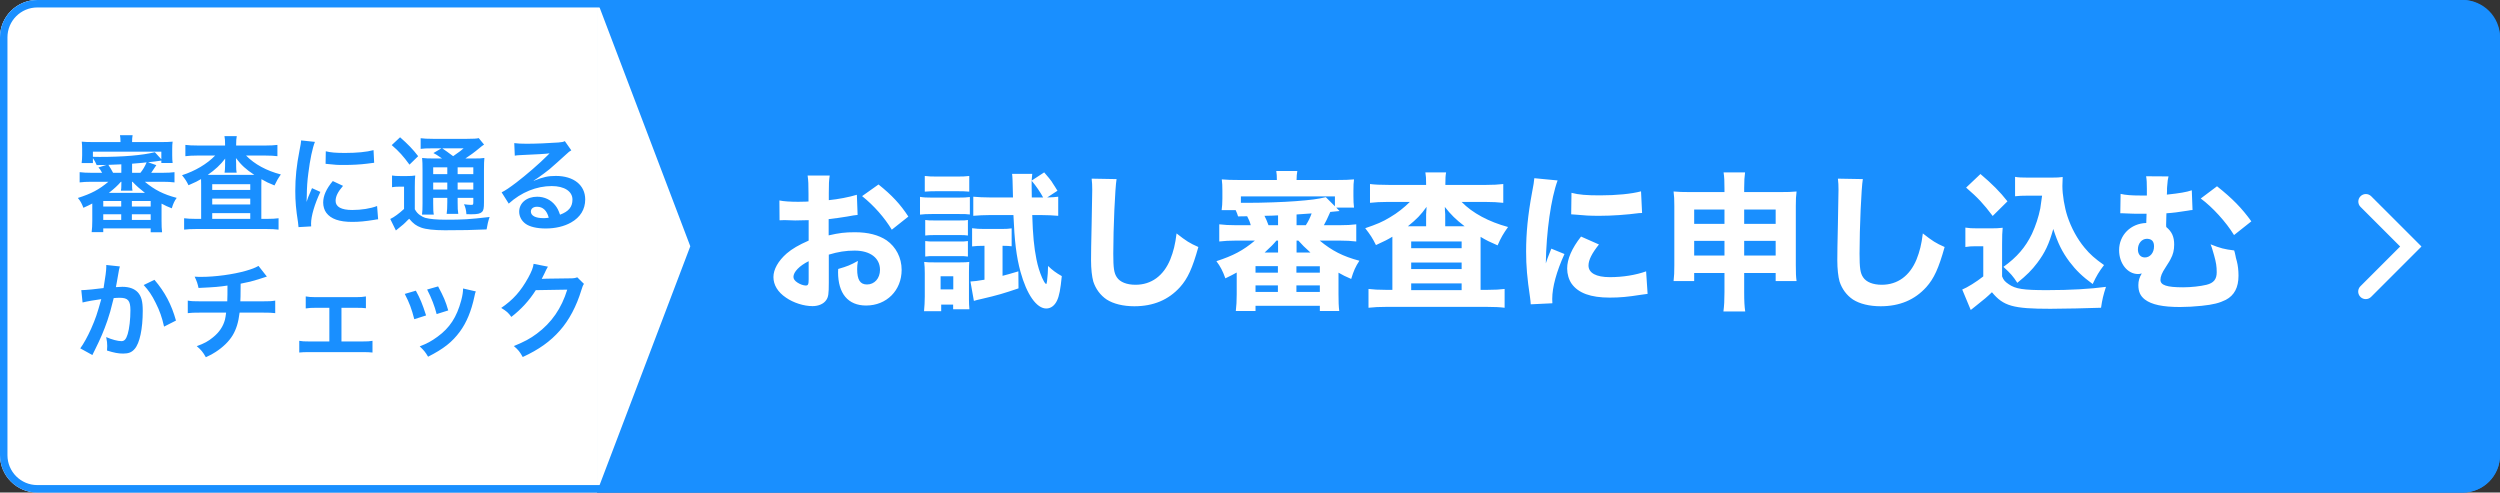
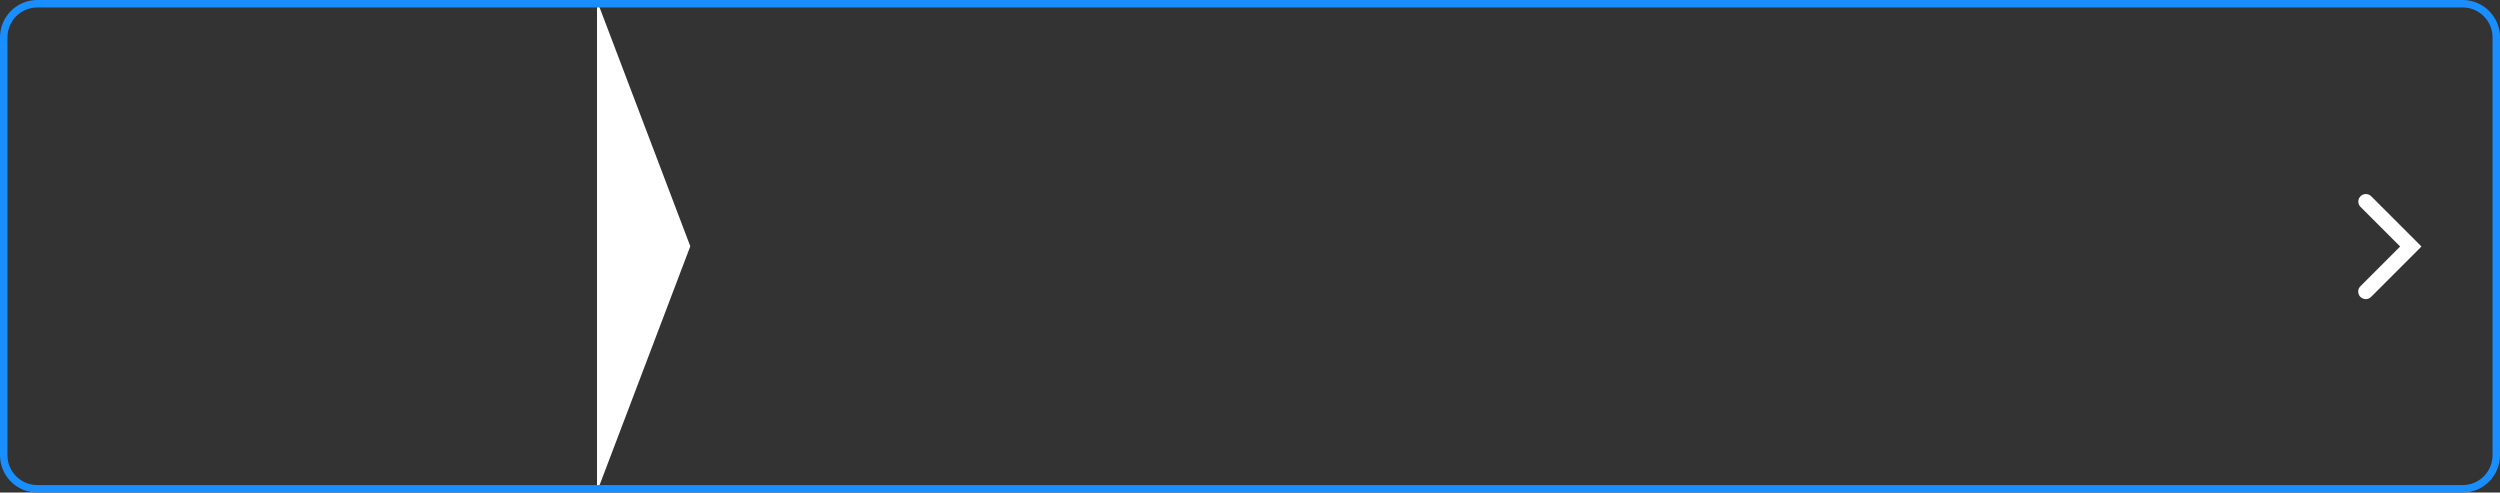
<svg xmlns="http://www.w3.org/2000/svg" fill="none" height="66" viewBox="0 0 335 66" width="335">
  <rect x="0" y="0" width="335" height="66" fill="#333333" stroke="none" />
-   <rect fill="#198fff" height="66" rx="5" width="335" />
  <g fill="#fff">
    <path d="m92.5 33-12.5 32.909v-65.818z" />
-     <path d="m114.82 26.1.1 2.7c-.4.04-.58.06-1.42.22-1 .16-1.54.24-2.46.34v2.18c1.4-.32 2.16-.42 3.52-.42 1.76 0 3.16.36 4.24 1.08 1.26.88 2.02 2.34 2.02 3.96 0 2.76-2.02 4.78-4.76 4.78-2.42 0-3.76-1.6-3.76-4.48 0-.08 0-.24.02-.42 1.24-.36 1.64-.52 2.64-1.08-.08.46-.1.78-.1 1.1 0 1.44.4 2.06 1.32 2.06 1 0 1.74-.82 1.74-1.96 0-1.58-1.3-2.58-3.4-2.58-1.16 0-2.22.16-3.46.54v3.76c0 1.5-.06 1.92-.34 2.32-.34.52-1.04.82-1.84.82-1.16 0-2.56-.44-3.56-1.14-1.1-.74-1.68-1.7-1.68-2.76 0-1.02.64-2.16 1.78-3.16.72-.62 1.62-1.14 2.94-1.72v-2.74c-1 .02-1.54.04-1.8.04-.18 0-.22 0-1.26-.04-.16 0-.26 0-.34 0-.1 0-.28 0-.5.02l-.02-2.66c.54.12 1.46.18 2.52.18.18 0 .24 0 .98-.02.26 0 .26 0 .4-.02v-1c0-1.3-.02-1.8-.12-2.48h2.96c-.1.7-.12 1.12-.12 2.32v.98c1.24-.12 2.7-.4 3.76-.72zm-6.46 11.34v-2.44c-1.22.6-2.04 1.44-2.04 2.1 0 .28.18.54.56.78.34.22.78.38 1.1.38.3 0 .38-.16.38-.82zm13.36-8.42-2.22 1.76c-.98-1.62-2.38-3.22-3.98-4.5l2.2-1.56c1.78 1.42 2.92 2.64 4 4.3zm19.98-3.46-1.38.9c.68-.02 1.02-.04 1.48-.1v2.56c-.68-.06-1.44-.1-2.24-.1h-1.24c.08 2.7.24 4.32.56 5.92.2.98.42 1.68.76 2.48.14.32.36.72.46.78.02.02.04.04.04.04.02.02.02.02.04.02.04 0 .08-.1.12-.36.08-.7.14-1.42.14-2.06.58.56 1.06.92 1.84 1.36-.18 1.8-.34 2.64-.64 3.28-.32.68-.84 1.06-1.44 1.06-1.3 0-2.62-1.88-3.46-4.94-.54-1.98-.8-4.1-.94-7.58h-3.16c-.76 0-1.54.04-2.22.1v-2.56c.68.06 1.4.1 2.26.1h3.06c-.06-2.6-.06-2.6-.12-3.16h2.7c-.04.3-.06.54-.08.9l1.68-1.1c.62.72.8.94 1 1.22.06.1.2.34.42.66.08.12.2.32.36.58zm-3.44.9h1.52c-.4-.74-.96-1.56-1.54-2.24v.78c0 .2 0 .56.02 1.46zm-6.34 6.48h-.14c-.56 0-1.06.02-1.52.08v-2.44c.54.08 1 .1 1.64.1h2.32c.54 0 .96-.02 1.34-.08v2.4c-.34-.04-.66-.06-1.06-.06h-.16v4.02c.64-.16 1.04-.28 2.12-.6l.02 2.28c-2 .68-2.8.92-4.96 1.42-.46.1-.7.16-1.02.26l-.46-2.6c.5-.02.94-.08 1.88-.24zm-8-7.26v-2.1c.52.06.88.08 1.7.08h2.56c.82 0 1.18-.02 1.7-.08v2.1c-.44-.04-.96-.06-1.7-.06h-2.56c-.74 0-1.16.02-1.7.06zm-.64 3.08v-2.38c.48.08.86.1 1.62.1h3.44c.82 0 1.16-.02 1.62-.08v2.34c-.48-.06-.7-.06-1.54-.06h-3.52c-.72 0-1.1.02-1.62.08zm.7 2.8v-2.08c.44.06.58.06 1.22.06h3.32c.66 0 .86 0 1.18-.06v2.08c-.4-.06-.58-.06-1.18-.06h-3.32c-.62 0-.86.02-1.22.06zm0 2.82v-2.08c.44.06.58.06 1.22.06h3.32c.64 0 .82 0 1.18-.06v2.08c-.4-.06-.58-.06-1.22-.06h-3.3c-.62 0-.76 0-1.2.06zm2.14 7.32h-2.3c.06-.64.1-1.32.1-1.96v-3.12c0-.64-.02-1-.08-1.52.46.06.7.06 1.52.06h3.22c.7 0 .98-.02 1.3-.06-.02.36-.04.66-.04 1.38v3.64c0 .52.02.82.06 1.32h-2.18v-.62h-1.6zm-.08-4.68v1.76h1.7v-1.76zm20.24-13.08 3.34.06c-.2 1.18-.44 6.52-.44 9.98 0 1.94.1 2.62.48 3.18.42.64 1.32 1 2.5 1 2.12 0 3.76-1.2 4.66-3.4.42-1.06.66-2 .84-3.48 1.3 1.02 1.74 1.3 2.92 1.82-.8 2.86-1.42 4.22-2.46 5.38-1.54 1.7-3.56 2.56-6.12 2.56-1.48 0-2.8-.32-3.7-.9-.84-.56-1.48-1.42-1.8-2.42-.18-.64-.3-1.68-.3-2.86 0-.9.02-2.2.08-4.84.06-2.76.08-3.98.08-4.58 0-.66-.02-.94-.08-1.5zm21.88 8.3h-2.5c-.9 0-1.62.04-2.28.12v-2.3c.66.08 1.34.12 2.28.12h1.94c-.12-.46-.22-.7-.48-1.2l-1.22.02c-.1-.34-.14-.44-.32-.84h-1.88c.06-.46.1-.92.1-1.56v-1.04c0-.64-.02-1.04-.08-1.52.64.06 1.28.08 2.3.08h5.08c0-.58-.02-.82-.08-1.2h2.82c-.06.38-.1.7-.1 1.2h5.4c1 0 1.66-.02 2.3-.08-.06.42-.08.82-.08 1.52v.72c0 .64.02 1.08.08 1.54h-2.38l.44.46-1.24.12c-.36.82-.62 1.36-.86 1.78h2.08c.96 0 1.62-.04 2.26-.12v2.3c-.66-.08-1.36-.12-2.26-.12h-2.64c1.64 1.36 3.12 2.12 5.32 2.7-.52.78-.78 1.38-1.1 2.44-.8-.34-1.1-.5-1.7-.84v2.9c0 .94.02 1.58.1 2.24h-2.6v-.7h-8.62v.7h-2.64c.08-.68.12-1.38.12-2.24v-2.92c-.56.3-.8.44-1.52.78-.36-1-.66-1.58-1.2-2.3 2.26-.74 3.56-1.42 5.16-2.76zm3.1 0h-.22c-.36.44-.72.82-1.58 1.6h1.8v-1.2c0-.14 0-.22 0-.4zm2.72 0h-.24v.4 1.2h1.86c-.68-.6-1.2-1.12-1.62-1.6zm-.24-3.5v1.44h1.24c.36-.56.56-.98.78-1.58-1.64.12-1.64.12-2.02.14zm-2.48 1.44v-1.32c-.76.04-.76.04-1.82.06.22.44.32.66.54 1.26zm-4.98-3.86v.86h.86c2.1 0 4.9-.1 6.44-.22 2.08-.16 3.02-.28 4.08-.54l1.22 1.22v-1.32zm1.96 9.34v.88h3v-.88zm5.48.02v.86h3.14v-.86zm-5.48 2.56v.88h3v-.88zm5.48 0v.88h3.14v-.88zm17.38-13.46v-.16c0-.7-.02-1.06-.1-1.52h2.78c-.08.42-.1.82-.1 1.52v.16h5.4c.98 0 1.72-.04 2.36-.12v2.52c-.7-.08-1.46-.12-2.36-.12h-3.22c1.46 1.5 3.64 2.66 6.22 3.36-.64.9-.94 1.4-1.4 2.46-1.06-.46-1.48-.66-2.28-1.14v.6 6.5h.94c1 0 1.66-.04 2.28-.12v2.52c-.6-.08-1.42-.12-2.5-.12h-13.24c-1.04 0-1.82.04-2.5.12v-2.52c.64.08 1.36.12 2.32.12h.88v-6.66c0-.3 0-.3 0-.46-.7.42-.98.56-2.2 1.12-.48-.96-.74-1.36-1.44-2.26 1.58-.54 2.3-.84 3.32-1.46 1-.58 1.94-1.34 2.66-2.06h-3c-.9 0-1.66.04-2.34.12v-2.52c.56.08 1.46.12 2.56.12zm-2.44 5.54h2.44v-1.62c0-.06 0-.16.02-.26 0-.12 0-.2.02-.26 0-.28 0-.28.02-.46-.76 1.08-1.32 1.64-2.5 2.6zm5 0h2.6c-1.18-.9-1.86-1.58-2.66-2.6.02.14.02.14.02.44 0 .04.02.14.02.28.02.1.02.2.02.26zm-4.56 2.04v.9h6.76v-.9zm0 2.82v.88h6.76v-.88zm0 2.8v.9h6.76v-.9zm16.5-14.1 3.12.3c-.88 2.38-1.52 6.88-1.58 11.12.26-.78.26-.78.36-1.02l.38-.96 1.76.72c-1.06 2.32-1.64 4.44-1.64 6.02 0 .2 0 .3.02.58l-2.9.14c-.02-.36-.04-.52-.1-.98-.38-2.54-.52-4.16-.52-6.1 0-2.48.24-4.9.78-7.82.24-1.24.26-1.42.32-2zm4.94 4.84.04-2.88c.98.26 2.02.34 3.84.34 2.2 0 4.2-.2 5.48-.54l.14 2.9c-.18 0-.2 0-.42.02-1.64.22-3.64.36-5.3.36-1.26 0-1.98-.04-3.22-.16-.1-.02-.26-.02-.56-.04zm1.32 2.98 2.4 1.06c-.94 1.18-1.4 2.08-1.4 2.82 0 1 1.02 1.56 2.86 1.56 1.74 0 3.48-.28 4.86-.78l.2 3.02c-.32.04-.44.06-.88.12-1.76.28-2.82.38-4.2.38-2.54 0-4.2-.6-5.1-1.86-.38-.54-.6-1.3-.6-2.04 0-1.26.62-2.7 1.86-4.28zm19.22 4.88h-4.06v1.08h-2.76c.08-.66.1-1.2.1-2.14v-7.92c0-.86-.02-1.34-.1-1.94.74.06 1.18.08 2.22.08h4.6v-.42c0-1.06-.02-1.58-.12-2.22h2.88c-.08.6-.12 1.12-.12 2.1v.54h4.72c1.16 0 1.64-.02 2.3-.08-.08.62-.1 1.06-.1 1.94v7.92c0 1.04.02 1.56.1 2.14h-2.8v-1.08h-4.22v2.56c0 1.26.04 1.9.14 2.6h-2.92c.1-.8.14-1.46.14-2.6zm0-8.5h-4.06v1.92h4.06zm2.64 0v1.92h4.22v-1.92zm-2.64 4.2h-4.06v1.96h4.06zm2.64 0v1.96h4.22v-1.96zm12.56-8.34 3.34.06c-.2 1.18-.44 6.52-.44 9.98 0 1.94.1 2.62.48 3.18.42.64 1.32 1 2.5 1 2.12 0 3.76-1.2 4.66-3.4.42-1.06.66-2 .84-3.48 1.3 1.02 1.74 1.3 2.92 1.82-.8 2.86-1.42 4.22-2.46 5.38-1.54 1.7-3.56 2.56-6.12 2.56-1.48 0-2.8-.32-3.7-.9-.84-.56-1.48-1.42-1.8-2.42-.18-.64-.3-1.68-.3-2.86 0-.9.02-2.2.08-4.84.06-2.76.08-3.98.08-4.58 0-.66-.02-.94-.08-1.5zm27.36 2.28h-1.94c-.7 0-1.18.02-1.68.08v-2.6c.44.08.86.1 1.68.1h3.24c.66 0 1.06-.02 1.46-.08-.02.28-.04.92-.04 1.2 0 1.16.28 2.88.68 4.08.52 1.56 1.32 3.02 2.28 4.18.74.9 1.38 1.46 2.62 2.34-.66.86-1.02 1.46-1.52 2.54-1.4-1.02-2.22-1.82-3.12-3-.98-1.32-1.54-2.46-2.16-4.38-.58 2.06-1.12 3.18-2.14 4.54-.74.98-1.4 1.64-2.68 2.68-.58-.9-.88-1.24-1.86-2.14 1.82-1.3 2.96-2.64 3.82-4.42.5-1.08.9-2.3 1.12-3.42.06-.34.1-.64.24-1.7zm-10.18-1.08 1.92-1.82c1.54 1.3 2.64 2.4 3.62 3.66l-1.98 1.96c-1.26-1.66-1.96-2.42-3.56-3.8zm-.1 7.96v-2.6c.52.08.86.1 1.62.1h1.86c.58 0 1.08-.02 1.52-.08-.06.62-.08 1.08-.08 2.22v4.3c.22.52.36.68.88 1.04.92.64 1.94.8 5.14.8 3.14 0 5.82-.16 7.9-.44-.36 1.1-.5 1.7-.66 2.8-1.48.06-5.3.14-6.78.14-5.02 0-6.3-.36-7.84-2.22-.6.58-1.06.98-2.06 1.76-.26.2-.38.3-.5.4-.16.12-.18.14-.28.22l-1.14-2.74c.66-.26 1.92-1.04 2.82-1.76v-4.04h-1.1c-.52 0-.78.02-1.3.1zm20.76-4.52.04-2.6c.66.16 1.48.22 2.7.22h.82c0-.16 0-.3 0-.38 0-.28 0-.44 0-.5 0-.78-.02-1.24-.1-1.7l3 .02c-.1.42-.12.58-.18 1.34-.02.2-.02.2-.02.66 0 .16 0 .22-.02.44 1.7-.18 2.64-.34 3.34-.58l.1 2.64c-.22.02-.3.02-.58.08-1.4.22-2 .3-2.92.36-.02.4-.04 1.48-.04 1.56s0 .16.02.28c.76.64 1.06 1.3 1.06 2.36 0 .72-.14 1.32-.48 1.94-.12.24-.12.24-.68 1.12-.48.72-.68 1.22-.68 1.66 0 .72.86 1 3.04 1 1.08 0 2.32-.14 3.14-.34.96-.24 1.36-.74 1.36-1.68 0-.78-.08-1.3-.36-2.3-.3-1.04-.3-1.04-.46-1.44 1.3.52 1.84.66 3.16.82.08.26.08.26.18.72.04.24.04.24.18.74.14.54.22 1.2.22 1.92 0 1.58-.56 2.64-1.7 3.24-.84.42-1.68.64-3.24.8-.92.1-2.04.16-2.9.16-2.32 0-3.8-.32-4.7-1-.62-.48-.88-1.06-.88-1.94 0-.56.14-1.04.46-1.56-.22.06-.34.08-.5.08-1.42 0-2.54-1.42-2.54-3.2 0-2.02 1.56-3.58 3.64-3.64l.04-1.24c-.64 0-.84 0-1.02 0-.58 0-.84 0-1.66-.04-.2-.02-.36-.02-.48-.02-.08 0-.2 0-.36 0zm3.64 3.42c-.04 0-.06 0-.08 0-.68 0-1.2.62-1.2 1.42 0 .66.36 1.08.94 1.08.7 0 1.22-.64 1.22-1.48 0-.66-.28-.98-.88-1.02zm7.14-5.4 2.18-1.64c2.06 1.64 3.3 2.9 4.6 4.7l-2.32 1.84c-1.06-1.74-2.9-3.76-4.46-4.9z" />
    <path d="m317.01 40.08c-.2-0-.395-.059-.561-.17-.166-.111-.296-.269-.372-.453-.077-.184-.097-.388-.058-.583.039-.196.136-.376.277-.517l5.324-5.324-5.324-5.324c-.183-.191-.283-.445-.28-.709.003-.264.109-.516.295-.703.187-.187.439-.293.703-.296.264-.003.519.098.71.28l6.753 6.753-6.753 6.753c-.094.093-.206.168-.328.218-.123.051-.254.076-.386.076z" />
-     <path d="m0 5c0-2.761 2.239-5 5-5h75v66h-75c-2.761 0-5-2.239-5-5z" />
  </g>
-   <path d="m14.522 24.358h-2.324c-.602 0-1.078.028-1.526.084v-1.372c.448.056.896.084 1.526.084h1.484c-.252-.448-.28-.49-.49-.714l1.064-.336c-.714.014-.714.014-1.302.014-.126-.308-.266-.574-.504-.938v.672h-1.512c.042-.322.07-.616.07-1.05v-.784c0-.448-.014-.714-.056-1.036.42.042.854.056 1.54.056h3.654c0-.434-.014-.644-.07-.924h1.694c-.056.294-.07.532-.07.924h3.878c.672 0 1.12-.014 1.554-.056-.042.28-.056.546-.056 1.036v.784c0 .434.014.728.056 1.036h-1.512v-.322c-.714.112-1.05.154-1.778.224l1.106.392c-.476.728-.504.77-.686 1.022h1.582c.658 0 1.106-.028 1.54-.084v1.372c-.462-.056-.924-.084-1.54-.084h-2.436c1.316 1.092 2.506 1.694 4.27 2.156-.308.42-.476.784-.658 1.4-.602-.238-.826-.336-1.372-.63v2.338c0 .616.014 1.036.07 1.498h-1.526v-.518h-6.356v.504h-1.554c.056-.434.084-.938.084-1.498v-2.338c-.42.224-.63.322-1.19.574-.21-.56-.406-.924-.742-1.316 1.834-.588 2.828-1.12 4.088-2.17zm1.75 0h-.07c-.406.476-.952.98-1.61 1.484h4.83c-.602-.462-1.12-.91-1.666-1.484h-.07c0 .098.014.308.014.42v.196c0 .21.014.392.056.574h-1.554c.042-.196.056-.364.056-.588v-.196c0-.084 0-.28.014-.406zm1.428-2.422v1.218h1.12c.336-.42.588-.84.826-1.4-.266.028-.49.056-.616.07-.742.07-.742.07-1.33.112zm-1.442 1.218v-1.134c-.602.028-1.19.056-1.736.07.28.42.392.616.63 1.064zm-3.808-2.828v.686c.532.014.616.014.896.014 3.164 0 5.67-.21 7.406-.63l.868.952v-1.022zm1.386 6.608v.742h2.408v-.742zm3.836 0v.742h2.52v-.742zm-3.836 1.778v.756h2.408v-.756zm3.836 0v.756h2.52v-.756zm12.488-9.212v-.182c0-.476-.014-.742-.084-1.078h1.652c-.056.308-.084.574-.084 1.078v.182h3.948c.644 0 1.162-.028 1.582-.084v1.512c-.476-.056-.966-.084-1.582-.084h-2.618c1.148 1.176 2.758 2.044 4.662 2.534-.378.532-.546.826-.854 1.47-.868-.35-1.092-.462-1.75-.84-.014.462-.014.462-.014.882v4.438h.77c.686 0 1.12-.028 1.54-.084v1.526c-.434-.056-.952-.084-1.652-.084h-9.338c-.7 0-1.218.028-1.666.084v-1.526c.434.056.896.084 1.568.084h.714v-4.564c0-.406 0-.49-.014-.77-.49.294-.63.364-1.68.826-.266-.546-.42-.784-.868-1.344 1.736-.546 3.36-1.512 4.438-2.632h-2.422c-.616 0-1.106.028-1.568.084v-1.512c.392.056.952.084 1.68.084zm0 2.73v-.294s0-.238.014-.686c-.602.798-1.372 1.526-2.338 2.184h.658 5.068.518c-1.134-.742-1.722-1.288-2.464-2.254.014.406.028.658.028.756v.308c0 .378.014.644.07.896h-1.624c.042-.238.07-.518.07-.91zm-1.722 2.45v.77h5.096v-.77zm0 1.932v.784h5.096v-.784zm0 1.946v.77h5.096v-.77zm13.258 1.778-1.694.098c-.014-.252-.028-.336-.07-.658-.266-1.694-.364-2.772-.364-4.186 0-1.806.168-3.402.574-5.474.154-.784.182-.924.21-1.302l1.848.196c-.336.826-.658 2.394-.882 4.186-.14 1.05-.196 1.876-.21 3.094 0 .308-.014.42-.028.77.154-.49.182-.588.728-1.848l1.12.504c-.77 1.624-1.246 3.248-1.246 4.242 0 .084 0 .196.014.378zm1.932-8.386.028-1.68c.63.168 1.372.224 2.59.224 1.554 0 2.884-.126 3.808-.378l.084 1.694c-.112.014-.322.042-.994.126-.896.112-1.96.168-2.996.168-1.022 0-1.036 0-2.52-.154zm.966 2.31 1.372.644c-.7.812-.994 1.414-.994 2.016 0 .798.77 1.218 2.226 1.218 1.232 0 2.45-.196 3.332-.532l.14 1.778c-.196.014-.252.028-.574.084-1.12.182-1.974.266-2.898.266-1.736 0-2.856-.392-3.472-1.218-.266-.35-.42-.868-.42-1.372 0-.91.42-1.848 1.288-2.884zm13.538-3.024h1.106c-.756-.518-.784-.532-1.162-.728l1.078-.63h-1.33c-.686 0-1.008.014-1.456.07v-1.428c.448.056.882.084 1.666.084h4.536c.882 0 1.33-.028 1.582-.098l.714.868c-.224.14-.294.196-.7.532-.56.476-1.246.966-1.806 1.33h1.12c.7 0 1.092-.014 1.428-.07-.042.378-.056.84-.056 1.624v4.312c0 .798-.056 1.078-.252 1.288-.252.238-.602.322-1.47.322-.126 0-.364 0-.63-.014-.042-.56-.126-.91-.322-1.33.378.056.7.084.924.084.308 0 .322-.028.322-.392v-.546h-2.1v.588c0 .77.014 1.12.084 1.554h-1.554c.056-.406.084-.826.084-1.554v-.588h-1.89v.714c0 .826.014 1.19.084 1.526h-1.582c.056-.378.07-.812.07-1.526v-4.424c0-.812-.014-1.162-.056-1.638.434.056.84.07 1.568.07zm3.192 1.19v.91h2.1v-.91zm-1.386 0h-1.89v.91h1.89zm-1.89 2.03v.938h1.89v-.938zm5.376.938v-.938h-2.1v.938zm-1.302-5.516h-2.856c.504.35.63.434 1.456 1.05.994-.7 1.008-.714 1.4-1.05zm-9.632-.434 1.12-1.05c1.008.882 1.75 1.638 2.422 2.534l-1.162 1.134c-.812-1.12-1.4-1.778-2.38-2.618zm.042 5.642v-1.568c.35.056.588.07 1.064.07h.98c.42 0 .742-.014 1.064-.07-.042.434-.056.77-.056 1.526v2.996c.238.406.392.574.686.784.266.182.504.308.7.364.644.168 1.512.252 2.786.252 2.282 0 3.052-.042 5.852-.364-.182.504-.308 1.064-.406 1.666-1.834.084-3.248.112-5.6.112-1.428 0-2.534-.126-3.15-.35-.686-.252-1.05-.518-1.624-1.19-.098.098-.168.168-.224.21-.49.504-.49.504-1.554 1.358l-.756-1.54c.518-.238 1.176-.728 1.848-1.344v-2.982h-.714c-.35 0-.574.014-.896.07zm18.984-.896.028.028c1.274-.504 1.89-.644 2.94-.644 2.394 0 3.934 1.232 3.934 3.15 0 1.33-.658 2.394-1.904 3.094-.91.518-2.1.798-3.388.798-1.176 0-2.156-.224-2.716-.644-.532-.392-.84-.98-.84-1.61 0-1.162 1.008-2.002 2.408-2.002.98 0 1.834.406 2.422 1.148.28.35.434.658.644 1.26 1.162-.434 1.666-1.036 1.666-2.03 0-1.092-1.078-1.806-2.772-1.806-2.044 0-4.088.826-5.768 2.352l-.952-1.512c.49-.238 1.05-.616 1.974-1.316 1.302-.994 3.122-2.562 4.186-3.64.028-.028.168-.168.252-.252l-.014-.014c-.532.07-1.428.126-3.962.238-.308.014-.406.028-.672.07l-.07-1.68c.476.056.882.084 1.652.084 1.19 0 2.898-.07 4.256-.168.49-.042.644-.07.868-.182l.868 1.232c-.238.126-.336.21-.728.574-.7.644-1.722 1.554-2.198 1.96-.252.21-1.26.966-1.54 1.148-.35.238-.35.238-.574.364zm2.016 4.984c-.252-.966-.784-1.47-1.568-1.47-.504 0-.826.252-.826.644 0 .56.63.882 1.666.882.266 0 .336 0 .728-.056zm-59.29 6.332 1.82.196c-.042.126-.084.28-.112.434-.028.182-.042.252-.084.476-.042.294-.042.294-.238 1.344-.056.308-.056.336-.098.518.406-.028.602-.042.868-.042.924 0 1.61.252 2.072.742.476.532.658 1.204.658 2.478 0 2.408-.406 4.326-1.078 5.096-.392.462-.812.63-1.554.63-.644 0-1.218-.112-2.156-.406.014-.28.028-.476.028-.616 0-.364-.028-.644-.14-1.19.756.336 1.554.546 2.044.546.406 0 .63-.266.84-.952.224-.728.364-2.002.364-3.192 0-1.288-.322-1.666-1.428-1.666-.28 0-.49.014-.812.042-.42 1.708-.546 2.128-.854 3.038-.49 1.4-.868 2.296-1.68 3.934-.07.14-.07.14-.21.42-.042.084-.042.098-.112.238l-1.624-.896c.42-.56.98-1.568 1.456-2.632.602-1.372.798-1.96 1.358-3.962-.714.084-2.044.322-2.506.448l-.168-1.652c.518 0 2.212-.168 2.982-.28.252-1.512.364-2.366.364-2.828 0-.056 0-.154 0-.266zm5.012 2.688 1.442-.7c1.4 1.638 2.282 3.304 2.884 5.46l-1.596.812c-.266-1.204-.588-2.128-1.12-3.178-.504-1.036-.952-1.68-1.61-2.394zm15.386-2.562 1.12 1.428c-.168.042-.168.042-1.176.378-.798.252-1.246.364-2.338.574-.014 1.89-.014 1.89-.042 2.366h2.968c.952 0 1.19-.014 1.708-.098v1.68c-.518-.056-.784-.07-1.68-.07h-3.094c-.154 1.302-.448 2.24-.938 3.052s-1.302 1.596-2.282 2.226c-.392.252-.658.406-1.302.7-.406-.714-.63-.98-1.218-1.484 1.008-.364 1.54-.658 2.17-1.176.84-.672 1.372-1.47 1.61-2.38.056-.238.098-.476.154-.938h-3.458c-.896 0-1.162.014-1.68.07v-1.68c.518.084.756.098 1.708.098h3.584c.028-.588.028-1.134.028-2.114-1.134.168-1.568.21-3.878.322-.14-.63-.21-.84-.518-1.512.434.028.658.028.868.028 1.876 0 4.27-.322 5.992-.812.812-.238 1.218-.392 1.694-.658zm11.116 5.614v4.508h2.856c.658 0 .91-.014 1.302-.084v1.568c-.406-.042-.686-.056-1.302-.056h-7.21c-.63 0-.91.014-1.302.056v-1.568c.392.07.644.084 1.288.084h2.744v-4.508h-1.876c-.518 0-.812.014-1.288.084v-1.61c.378.07.714.098 1.274.098h5.502c.588 0 .896-.028 1.288-.098v1.582c-.378-.042-.588-.056-1.274-.056zm8.484-1.862 1.484-.434c.588 1.078.868 1.75 1.372 3.318l-1.582.504c-.364-1.414-.644-2.156-1.274-3.388zm2.996-.588 1.47-.42c.742 1.386 1.008 2.002 1.358 3.22l-1.554.49c-.266-1.064-.686-2.142-1.274-3.29zm4.816-.14 1.708.392c-.084.21-.112.28-.196.714-.406 1.904-1.036 3.444-1.932 4.662-1.036 1.414-2.198 2.324-4.27 3.374-.364-.616-.532-.826-1.12-1.386.98-.378 1.554-.686 2.38-1.288 1.638-1.19 2.576-2.618 3.178-4.858.182-.686.252-1.176.252-1.61zm15.302-1.498.896.882c-.14.21-.196.336-.35.84-.644 2.128-1.638 4.018-2.87 5.404-1.288 1.47-2.828 2.562-4.984 3.556-.392-.7-.574-.938-1.19-1.47 1.4-.574 2.184-.994 3.066-1.652 2.002-1.484 3.318-3.402 4.088-5.908l-4.214.07c-.854 1.358-1.946 2.562-3.276 3.584-.42-.574-.63-.756-1.358-1.204 1.596-1.092 2.604-2.212 3.626-4.06.434-.798.658-1.344.714-1.848l1.918.378c-.084.126-.084.126-.238.434-.042.07-.042.07-.182.392-.042.084-.042.084-.182.364-.084.196-.084.196-.224.448.182-.014.406-.028.672-.028l3.066-.042c.546 0 .7-.028 1.022-.14z" fill="#198fff" />
  <path d="m5 .5h325c2.485 0 4.5 2.015 4.5 4.5v56c0 2.485-2.015 4.5-4.5 4.5h-325c-2.485 0-4.5-2.015-4.5-4.5v-56c0-2.485 2.015-4.5 4.5-4.5z" stroke="#198fff" />
</svg>